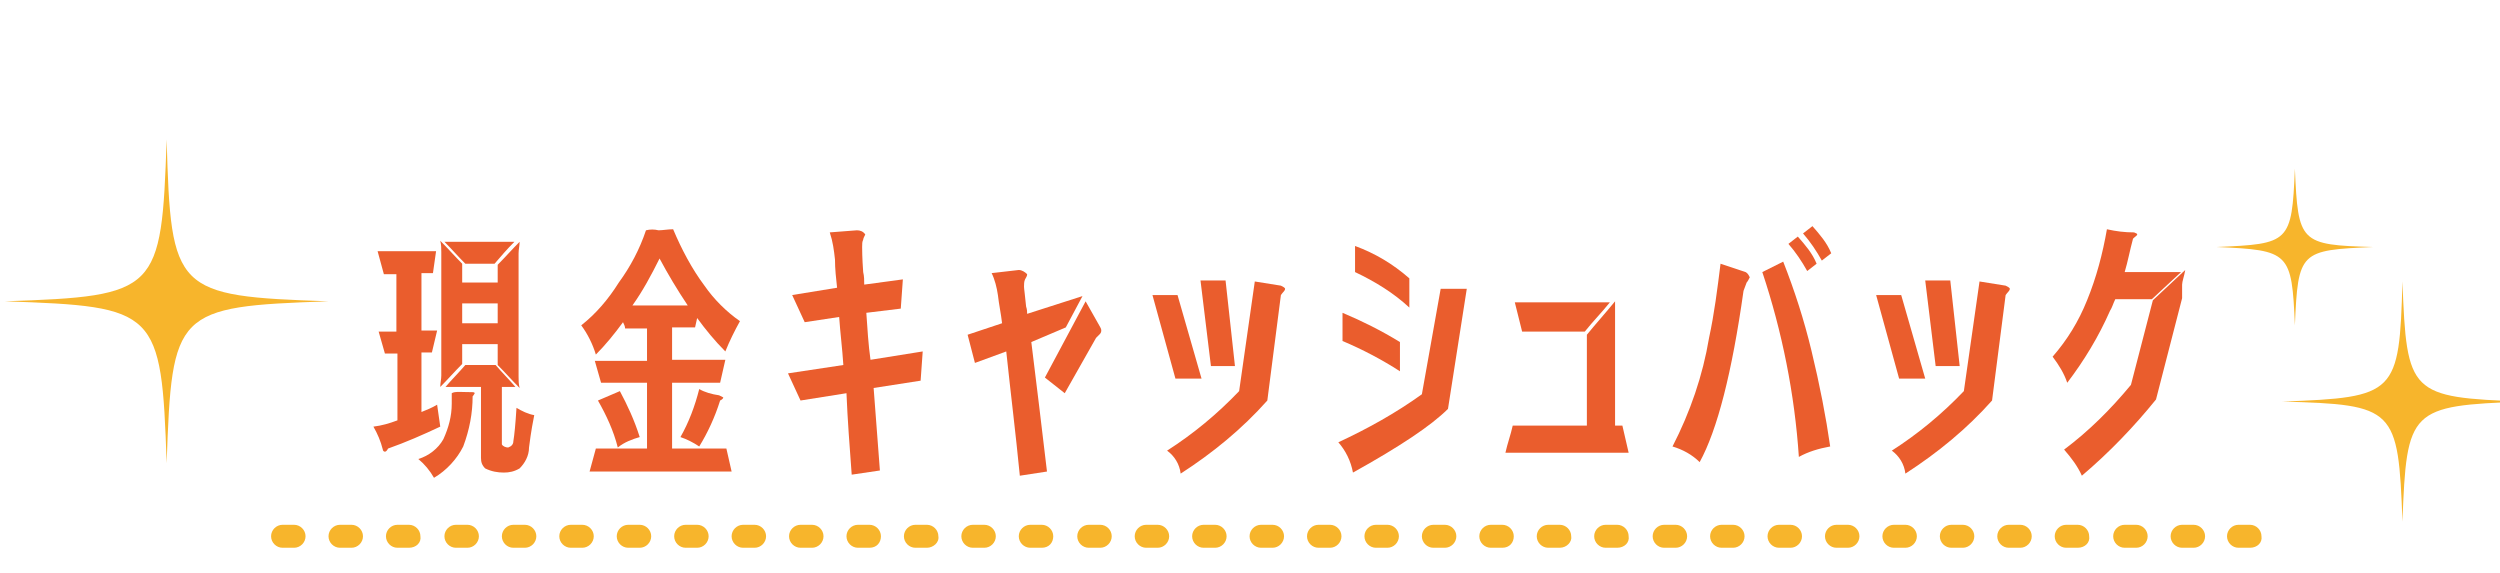
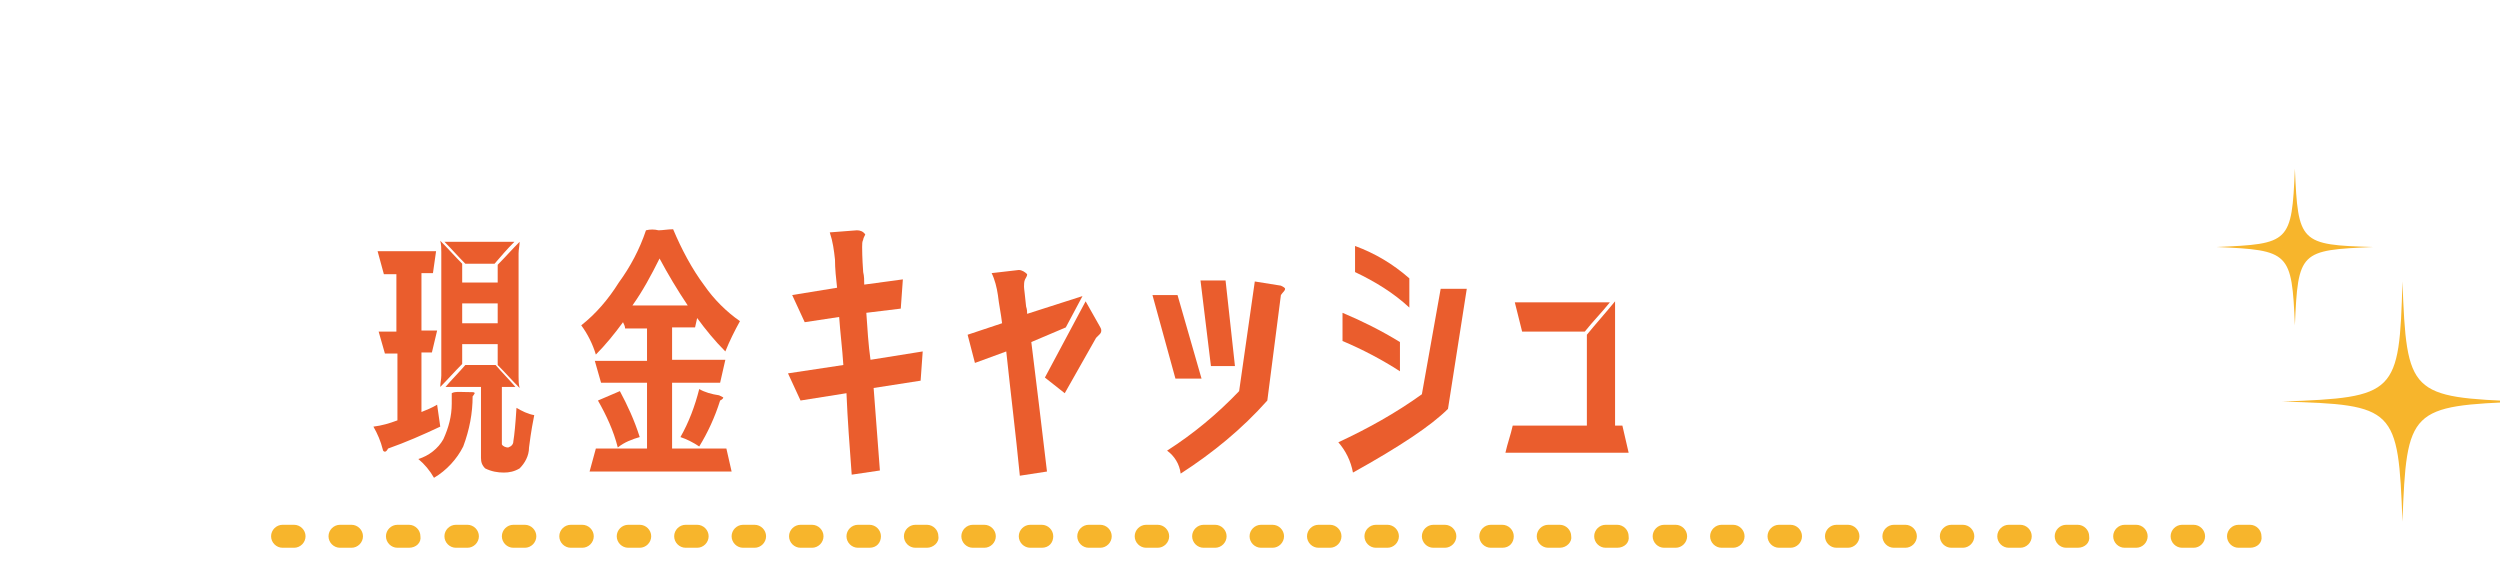
<svg xmlns="http://www.w3.org/2000/svg" version="1.1" id="レイヤー_1" x="0px" y="0px" viewBox="0 0 239.4 54.9" style="enable-background:new 0 0 239.4 54.9;" xml:space="preserve">
  <style type="text/css">
	.st0{fill:#F7B52C;}
	.st1{fill:#EA5D2D;}
</style>
  <g id="グループ_6443" transform="translate(-693.141 12903.454)">
-     <path id="パス_9360" class="st0" d="M724.6-12874.6c-14.7,0.5-15,0.9-15.5,15.5c-0.5-14.7-0.9-15-15.5-15.5   c14.7-0.5,15-0.9,15.5-15.5C709.5-12875.5,709.9-12875.1,724.6-12874.6" />
    <path id="パス_9361" class="st0" d="M934.8-12865c-10.9,0.4-11.2,0.7-11.6,11.5c-0.4-10.9-0.7-11.2-11.5-11.5   c10.9-0.4,11.2-0.7,11.5-11.5C923.6-12865.7,923.9-12865.4,934.8-12865" />
    <path id="パス_9362" class="st0" d="M920.4-12879.8c-7,0.3-7.2,0.4-7.5,7.5c-0.3-7-0.5-7.2-7.5-7.5c7-0.3,7.2-0.4,7.5-7.5   C913.2-12880.2,913.4-12880,920.4-12879.8" />
    <path id="パス_9363" class="st0" d="M908.6-12851h-1.1c-0.6,0-1.1-0.5-1.1-1.1c0-0.6,0.5-1.1,1.1-1.1h1.1c0.6,0,1.1,0.5,1.1,1.1   C909.8-12851.5,909.3-12851,908.6-12851 M903.2-12851h-1.1c-0.6,0-1.1-0.5-1.1-1.1c0-0.6,0.5-1.1,1.1-1.1h1.1   c0.6,0,1.1,0.5,1.1,1.1C904.3-12851.5,903.8-12851,903.2-12851 M897.7-12851h-1.1c-0.6,0-1.1-0.5-1.1-1.1c0-0.6,0.5-1.1,1.1-1.1   h1.1c0.6,0,1.1,0.5,1.1,1.1C898.8-12851.5,898.3-12851,897.7-12851 M892.1-12851H891c-0.6,0-1.1-0.5-1.1-1.1c0-0.6,0.5-1.1,1.1-1.1   h1.1c0.6,0,1.1,0.5,1.1,1.1C893.3-12851.5,892.8-12851,892.1-12851 M886.6-12851h-1.1c-0.6,0-1.1-0.5-1.1-1.1   c0-0.6,0.5-1.1,1.1-1.1h1.1c0.6,0,1.1,0.5,1.1,1.1C887.7-12851.5,887.2-12851,886.6-12851 M881.1-12851H880c-0.6,0-1.1-0.5-1.1-1.1   c0-0.6,0.5-1.1,1.1-1.1h1.1c0.6,0,1.1,0.5,1.1,1.1C882.2-12851.5,881.7-12851,881.1-12851 M875.6-12851h-1.1   c-0.6,0-1.1-0.5-1.1-1.1c0-0.6,0.5-1.1,1.1-1.1h1.1c0.6,0,1.1,0.5,1.1,1.1C876.7-12851.5,876.2-12851,875.6-12851 M870.1-12851H869   c-0.6,0-1.1-0.5-1.1-1.1c0-0.6,0.5-1.1,1.1-1.1h1.1c0.6,0,1.1,0.5,1.1,1.1C871.2-12851.5,870.7-12851,870.1-12851 M864.6-12851   h-1.1c-0.6,0-1.1-0.5-1.1-1.1c0-0.6,0.5-1.1,1.1-1.1h1.1c0.6,0,1.1,0.5,1.1,1.1C865.7-12851.5,865.2-12851,864.6-12851L864.6-12851    M859.1-12851h-1.1c-0.6,0-1.1-0.5-1.1-1.1c0-0.6,0.5-1.1,1.1-1.1h1.1c0.6,0,1.1,0.5,1.1,1.1   C860.2-12851.5,859.7-12851,859.1-12851 M853.6-12851h-1.1c-0.6,0-1.1-0.5-1.1-1.1c0-0.6,0.5-1.1,1.1-1.1h1.1   c0.6,0,1.1,0.5,1.1,1.1C854.7-12851.5,854.2-12851,853.6-12851 M848-12851h-1.1c-0.6,0-1.1-0.5-1.1-1.1c0-0.6,0.5-1.1,1.1-1.1h1.1   c0.6,0,1.1,0.5,1.1,1.1C849.2-12851.5,848.7-12851,848-12851 M842.5-12851h-1.1c-0.6,0-1.1-0.5-1.1-1.1c0-0.6,0.5-1.1,1.1-1.1h1.1   c0.6,0,1.1,0.5,1.1,1.1C843.7-12851.6,843.2-12851,842.5-12851C842.5-12851,842.5-12851,842.5-12851 M837-12851h-1.1   c-0.6,0-1.1-0.5-1.1-1.1s0.5-1.1,1.1-1.1h1.1c0.6,0,1.1,0.5,1.1,1.1S837.7-12851,837-12851 M831.5-12851h-1.1   c-0.6,0-1.1-0.5-1.1-1.1s0.5-1.1,1.1-1.1h1.1c0.6,0,1.1,0.5,1.1,1.1S832.1-12851,831.5-12851 M826-12851h-1.1   c-0.6,0-1.1-0.5-1.1-1.1s0.5-1.1,1.1-1.1h1.1c0.6,0,1.1,0.5,1.1,1.1S826.6-12851,826-12851 M820.5-12851h-1.1   c-0.6,0-1.1-0.5-1.1-1.1s0.5-1.1,1.1-1.1h1.1c0.6,0,1.1,0.5,1.1,1.1S821.1-12851,820.5-12851 M815-12851h-1.1   c-0.6,0-1.1-0.5-1.1-1.1s0.5-1.1,1.1-1.1h1.1c0.6,0,1.1,0.5,1.1,1.1S815.6-12851,815-12851 M809.5-12851h-1.1   c-0.6,0-1.1-0.5-1.1-1.1s0.5-1.1,1.1-1.1l0,0h1.1c0.6,0,1.1,0.5,1.1,1.1S810.1-12851,809.5-12851L809.5-12851 M804-12851h-1.1   c-0.6,0-1.1-0.5-1.1-1.1s0.5-1.1,1.1-1.1h1.1c0.6,0,1.1,0.5,1.1,1.1S804.6-12851,804-12851 M798.5-12851h-1.1   c-0.6,0-1.1-0.5-1.1-1.1s0.5-1.1,1.1-1.1h1.1c0.6,0,1.1,0.5,1.1,1.1S799.1-12851,798.5-12851L798.5-12851 M792.9-12851h-1.1   c-0.6,0-1.1-0.5-1.1-1.1s0.5-1.1,1.1-1.1h1.1c0.6,0,1.1,0.5,1.1,1.1S793.6-12851,792.9-12851 M787.4-12851h-1.1   c-0.6,0-1.1-0.5-1.1-1.1s0.5-1.1,1.1-1.1h1.1c0.6,0,1.1,0.5,1.1,1.1S788-12851,787.4-12851L787.4-12851 M781.9-12851h-1.1   c-0.6,0-1.1-0.5-1.1-1.1s0.5-1.1,1.1-1.1h1.1c0.6,0,1.1,0.5,1.1,1.1C783.1-12851.5,782.5-12851,781.9-12851   C781.9-12851,781.9-12851,781.9-12851 M776.4-12851h-1.1c-0.6,0-1.1-0.5-1.1-1.1s0.5-1.1,1.1-1.1h1.1c0.6,0,1.1,0.5,1.1,1.1   S777.1-12851,776.4-12851 M770.9-12851h-1.1c-0.6,0-1.1-0.5-1.1-1.1s0.5-1.1,1.1-1.1h1.1c0.6,0,1.1,0.5,1.1,1.1   S771.5-12851,770.9-12851 M765.4-12851h-1.1c-0.6,0-1.1-0.5-1.1-1.1s0.5-1.1,1.1-1.1h1.1c0.6,0,1.1,0.5,1.1,1.1   S766-12851,765.4-12851 M759.9-12851h-1.1c-0.6,0-1.1-0.5-1.1-1.1s0.5-1.1,1.1-1.1h1.1c0.6,0,1.1,0.5,1.1,1.1   S760.5-12851,759.9-12851 M754.4-12851h-1.1c-0.6,0-1.1-0.5-1.1-1.1s0.5-1.1,1.1-1.1h1.1c0.6,0,1.1,0.5,1.1,1.1   S755-12851,754.4-12851L754.4-12851 M748.9-12851h-1.1c-0.6,0-1.1-0.5-1.1-1.1s0.5-1.1,1.1-1.1h1.1c0.6,0,1.1,0.5,1.1,1.1   S749.5-12851,748.9-12851L748.9-12851 M743.4-12851h-1.1c-0.6,0-1.1-0.5-1.1-1.1s0.5-1.1,1.1-1.1h1.1c0.6,0,1.1,0.5,1.1,1.1   S744-12851,743.4-12851 M737.9-12851h-1.1c-0.6,0-1.1-0.5-1.1-1.1s0.5-1.1,1.1-1.1h1.1c0.6,0,1.1,0.5,1.1,1.1   S738.5-12851,737.9-12851L737.9-12851 M732.3-12851h-1.1c-0.6,0-1.1-0.5-1.1-1.1s0.5-1.1,1.1-1.1h1.1c0.6,0,1.1,0.5,1.1,1.1   C733.5-12851.5,733-12851,732.3-12851 M726.8-12851h-1.1c-0.6,0-1.1-0.5-1.1-1.1s0.5-1.1,1.1-1.1h1.1c0.6,0,1.1,0.5,1.1,1.1   S727.4-12851,726.8-12851 M721.3-12851h-1.1c-0.6,0-1.1-0.5-1.1-1.1s0.5-1.1,1.1-1.1h1.1c0.6,0,1.1,0.5,1.1,1.1   C722.4-12851.5,721.9-12851,721.3-12851C721.3-12851,721.3-12851,721.3-12851" />
    <path id="パス_9376" class="st1" d="M734.6-12877.3h-1.1v5.5h1.5l-0.5,2.1h-1v5.7c0.5-0.2,1-0.4,1.5-0.7c0.1,0.7,0.2,1.4,0.3,2.1   c-1.7,0.8-3.3,1.5-5,2.1c-0.1,0.2-0.2,0.3-0.3,0.3c-0.1,0-0.2-0.1-0.2-0.2c-0.2-0.8-0.5-1.5-0.9-2.2c0.8-0.1,1.5-0.3,2.3-0.6v-6.4   h-1.2c-0.2-0.7-0.4-1.4-0.6-2.1h1.7v-5.5h-1.2c-0.2-0.7-0.4-1.5-0.6-2.2h5.6L734.6-12877.3z M738.4-12865.9c0.2,0,0.2,0.1,0.2,0.1   s-0.1,0.2-0.2,0.3c0,1.6-0.3,3.2-0.9,4.8c-0.6,1.2-1.6,2.3-2.8,3c-0.4-0.7-0.9-1.3-1.5-1.8c1-0.3,1.9-1,2.4-1.9   c0.5-1.1,0.8-2.2,0.8-3.4v-1C736.7-12866,737.4-12865.9,738.4-12865.9 M740.8-12878.1c0.7-0.7,1.4-1.5,2.1-2.2   c0,0.4-0.1,0.7-0.1,1.1v11.8c0,0.4,0,0.7,0.1,1.1c-0.7-0.7-1.4-1.5-2.1-2.2v-2h-3.4v1.9c-0.7,0.7-1.4,1.5-2.1,2.2   c0-0.4,0.1-0.7,0.1-1.1v-11.8c0-0.4,0-0.7-0.1-1.1c0.7,0.7,1.4,1.5,2.1,2.2v1.8h3.4V-12878.1z M742.4-12880.3   c-0.7,0.7-1.3,1.4-1.9,2.1h-2.8c-0.7-0.7-1.3-1.4-2-2.1H742.4z M735.8-12866.4c0.6-0.7,1.3-1.4,1.9-2.1h2.9   c0.6,0.7,1.3,1.4,1.9,2.1h-1.3v5.5c0.1,0.2,0.4,0.3,0.6,0.3c0.3-0.1,0.5-0.3,0.5-0.6c0.1-0.6,0.2-1.6,0.3-3.2   c0.5,0.3,1.1,0.6,1.7,0.7c-0.1,0.5-0.3,1.5-0.5,3.1c0,0.8-0.4,1.5-0.9,2c-0.5,0.3-1,0.4-1.5,0.4c-0.6,0-1.2-0.1-1.8-0.4   c-0.3-0.3-0.4-0.6-0.4-1v-6.8L735.8-12866.4z M737.4-12872.5h3.4v-1.9h-3.4V-12872.5z" />
    <path id="パス_9377" class="st1" d="M756.2-12881.4c0.4,0,0.9-0.1,1.4-0.1c0.8,1.9,1.8,3.8,3,5.4c0.9,1.3,2.1,2.5,3.4,3.4   c-0.5,0.9-1,1.9-1.4,2.9c-1-1-1.9-2.1-2.7-3.2l-0.2,0.9h-2.2v3.1h5.1l-0.5,2.2h-4.6v6.3h5.2l0.5,2.2h-13.6c0.2-0.7,0.4-1.5,0.6-2.2   h4.9v-6.3h-4.4l-0.6-2.1h5v-3.1H753c0-0.2-0.1-0.4-0.2-0.6c-0.8,1.1-1.7,2.2-2.6,3.1c-0.3-1-0.8-2-1.4-2.8c1.4-1.1,2.6-2.5,3.6-4.1   c1.1-1.5,2-3.2,2.6-5C755.4-12881.5,755.8-12881.5,756.2-12881.4 M754.4-12861.6c-0.7,0.2-1.5,0.5-2.1,1c-0.4-1.6-1.1-3.1-1.9-4.5   c0.7-0.3,1.4-0.6,2.1-0.9C753.2-12864.7,753.9-12863.2,754.4-12861.6 M759-12874.2c-1-1.5-1.9-3-2.7-4.5c-0.8,1.6-1.6,3.1-2.6,4.5   H759z M762-12865.6c0.2,0.1,0.4,0.2,0.4,0.2c0,0.1-0.1,0.2-0.3,0.3c-0.5,1.6-1.2,3.1-2,4.4c-0.6-0.4-1.2-0.7-1.8-0.9   c0.8-1.4,1.4-3,1.8-4.6C760.6-12865.9,761.3-12865.7,762-12865.6" />
    <path id="パス_9378" class="st1" d="M776.1-12873.5c0.1,1.5,0.2,3.1,0.4,4.5l5-0.8l-0.2,2.8l-4.5,0.7c0.2,2.6,0.4,5.2,0.6,7.9   l-2.7,0.4c-0.2-2.7-0.4-5.3-0.5-7.8l-4.4,0.7l-1.2-2.6l5.3-0.8c-0.1-1.6-0.3-3.1-0.4-4.6l-3.3,0.5l-1.2-2.6l4.3-0.7   c-0.1-0.9-0.2-1.8-0.2-2.7c-0.1-0.9-0.2-1.7-0.5-2.6l2.6-0.2c0.3,0,0.6,0.1,0.8,0.4c-0.1,0.2-0.2,0.4-0.2,0.5   c-0.1,0.2-0.1,0.4-0.1,0.7c0,0.2,0,1,0.1,2.4c0.1,0.4,0.1,0.8,0.1,1.2l3.7-0.5l-0.2,2.8L776.1-12873.5z" />
    <path id="パス_9379" class="st1" d="M791.9-12870.7c0.5,4,1,8.2,1.5,12.4l-2.6,0.4c-0.4-4.1-0.9-8.1-1.3-11.9l-3,1.1l-0.7-2.7   l3.3-1.1c-0.1-0.9-0.3-1.8-0.4-2.7c-0.1-0.7-0.3-1.5-0.6-2.1l2.6-0.3c0.3,0,0.6,0.2,0.8,0.4c0,0.2-0.1,0.3-0.2,0.5   c-0.1,0.2-0.1,0.5-0.1,0.7c0,0.2,0.1,0.8,0.2,1.9c0.1,0.3,0.1,0.5,0.1,0.7l5.3-1.7l-1.6,3L791.9-12870.7z M798.4-12872.3   c0.1,0.2,0.2,0.3,0.2,0.5c0,0.2-0.1,0.3-0.2,0.4l-0.3,0.3l-3,5.3l-1.9-1.5l3.9-7.3L798.4-12872.3z" />
    <path id="パス_9380" class="st1" d="M808.2-12867.2h-2.5l-2.2-8h2.4L808.2-12867.2z M814.5-12865.1c-2.4,2.7-5.2,5-8.3,7   c-0.1-0.9-0.6-1.7-1.3-2.2c2.5-1.6,4.8-3.5,6.9-5.7l1.5-10.5l2.5,0.4c0.2,0.1,0.4,0.2,0.4,0.3c0,0.2-0.2,0.3-0.4,0.6L814.5-12865.1   z M811.4-12868.4h-2.3l-1-8.2h2.4L811.4-12868.4z" />
    <path id="パス_9381" class="st1" d="M831.8-12864.3c-1.6,1.6-4.6,3.6-9.1,6.1c-0.2-1.1-0.7-2.1-1.4-2.9c2.8-1.3,5.5-2.8,8-4.6   l1.8-10.1h2.5L831.8-12864.3z M827.2-12870.7v2.8c-1.7-1.1-3.6-2.1-5.5-2.9v-2.7C823.6-12872.7,825.4-12871.8,827.2-12870.7    M828.1-12876.8v2.8c-1.5-1.4-3.3-2.5-5.2-3.4v-2.5C824.8-12879.2,826.5-12878.2,828.1-12876.8" />
    <path id="パス_9382" class="st1" d="M847.8-12873.2v10.5h0.7l0.6,2.6h-11.8c0.2-0.9,0.5-1.7,0.7-2.6h7.1v-8.7   c0.9-1.1,1.8-2.1,2.7-3.2C847.8-12874.1,847.8-12873.6,847.8-12873.2 M847.3-12874.5c-0.8,1-1.6,1.8-2.4,2.8h-6l-0.7-2.8H847.3z" />
-     <path id="パス_9383" class="st1" d="M860.4-12876.4c-0.1,0.3-0.2,0.5-0.3,0.8c-1.1,7.8-2.5,13.3-4.2,16.4   c-0.7-0.7-1.6-1.2-2.6-1.5c1.7-3.3,2.9-6.8,3.5-10.4c0.5-2.3,0.8-4.7,1.1-7.1l2.4,0.8c0.2,0.1,0.3,0.3,0.4,0.5   C860.6-12876.7,860.5-12876.5,860.4-12876.4 M865.4-12859.7c-0.4-6-1.6-12-3.5-17.7l2-1c1.1,2.8,2,5.6,2.7,8.5   c0.8,3.3,1.4,6.4,1.8,9.2C867.3-12860.5,866.3-12860.2,865.4-12859.7 M866.2-12877.5c-0.5-0.9-1.1-1.8-1.8-2.6l0.9-0.7   c0.7,0.8,1.4,1.6,1.8,2.6L866.2-12877.5z M867.6-12878.5c-0.5-0.9-1.1-1.8-1.8-2.6l0.9-0.7c0.7,0.8,1.4,1.6,1.8,2.6L867.6-12878.5z   " />
-     <path id="パス_9384" class="st1" d="M877.5-12867.2h-2.5l-2.2-8h2.4L877.5-12867.2z M883.9-12865.1c-2.4,2.7-5.2,5-8.3,7   c-0.1-0.9-0.6-1.7-1.3-2.2c2.5-1.6,4.8-3.5,6.9-5.7l1.5-10.5l2.5,0.4c0.2,0.1,0.4,0.2,0.4,0.3c0,0.2-0.2,0.3-0.4,0.6L883.9-12865.1   z M880.8-12868.4h-2.3l-1-8.2h2.4L880.8-12868.4z" />
-     <path id="パス_9385" class="st1" d="M897.5-12881.2c0.2,0.1,0.3,0.1,0.3,0.2c0,0.1-0.2,0.2-0.4,0.4c-0.3,1.1-0.5,2.2-0.8,3.2h5.4   l-2.8,2.6h-3.5c-0.2,0.4-0.3,0.8-0.5,1.1c-1.1,2.5-2.5,4.8-4.1,6.9c-0.3-0.9-0.8-1.7-1.4-2.5c1.4-1.6,2.5-3.4,3.3-5.4   c0.9-2.2,1.5-4.5,1.9-6.8C895.8-12881.3,896.6-12881.2,897.5-12881.2 M902.1-12876.2v1.3l-2.5,9.7c-2.1,2.6-4.5,5.1-7.1,7.3   c-0.4-0.9-1-1.7-1.7-2.5c2.4-1.8,4.5-3.9,6.4-6.2l2.1-8.1l3.1-2.9C902.3-12877,902.1-12876.5,902.1-12876.2" />
  </g>
</svg>